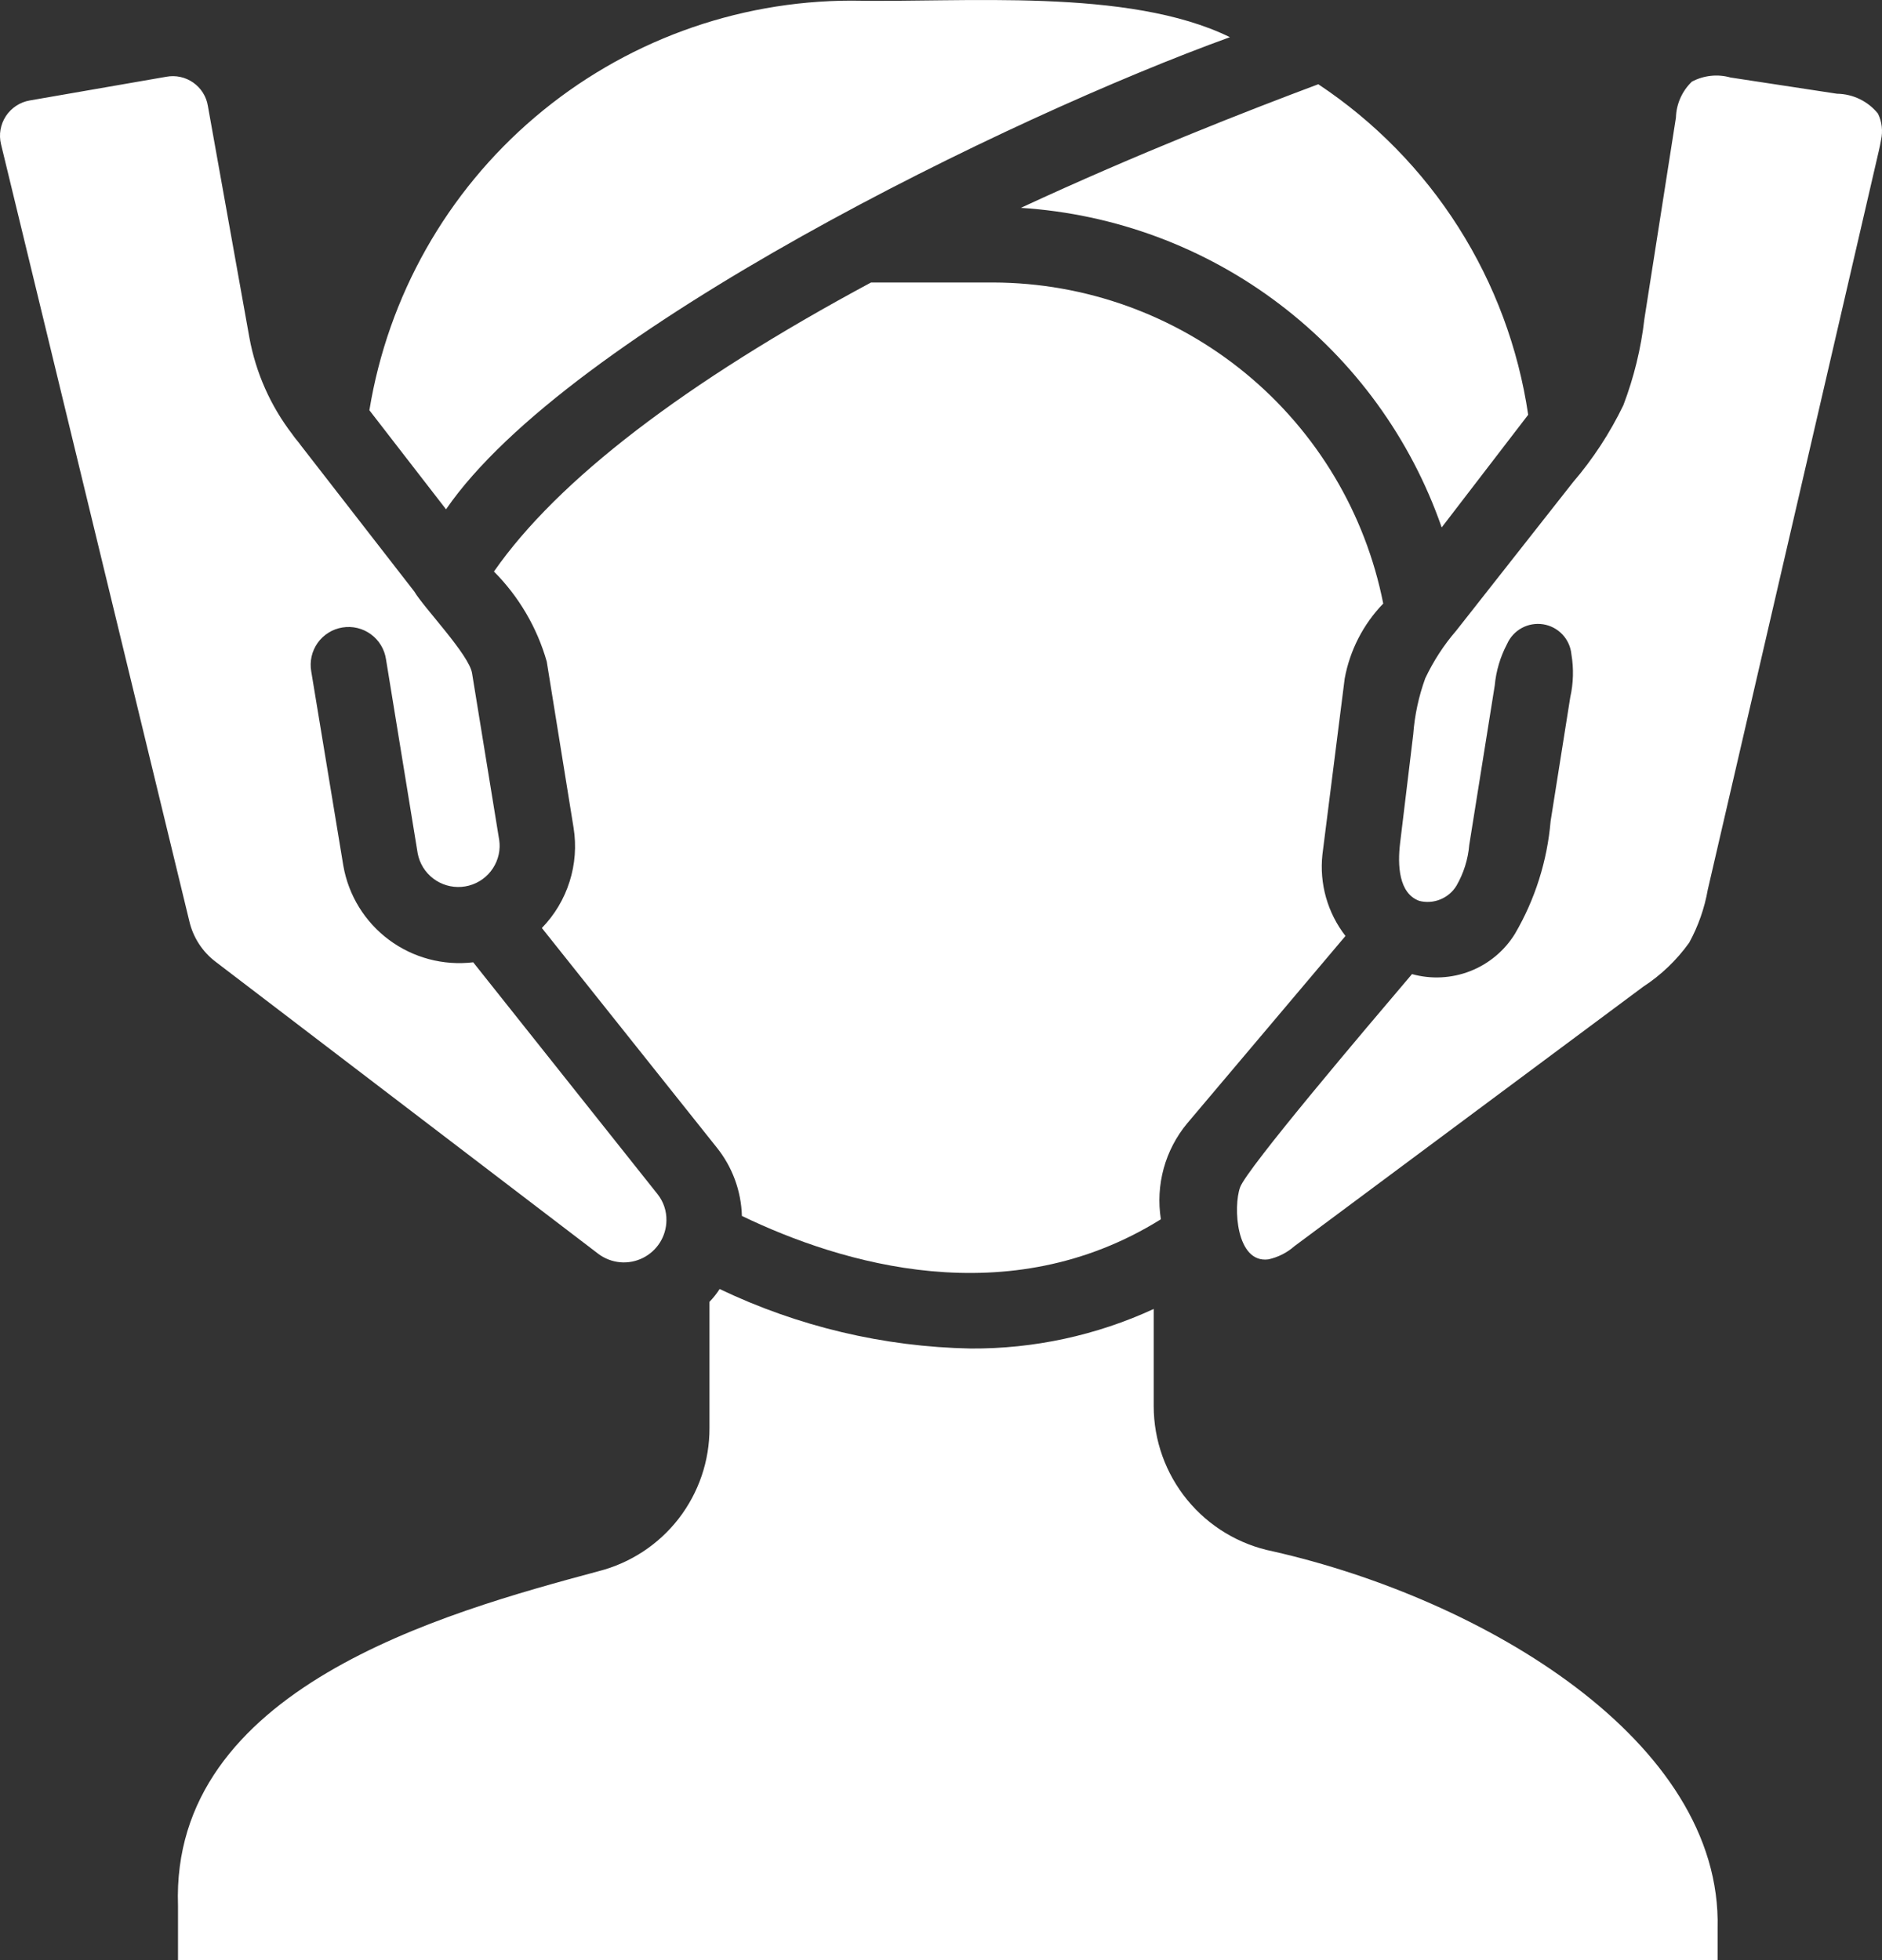
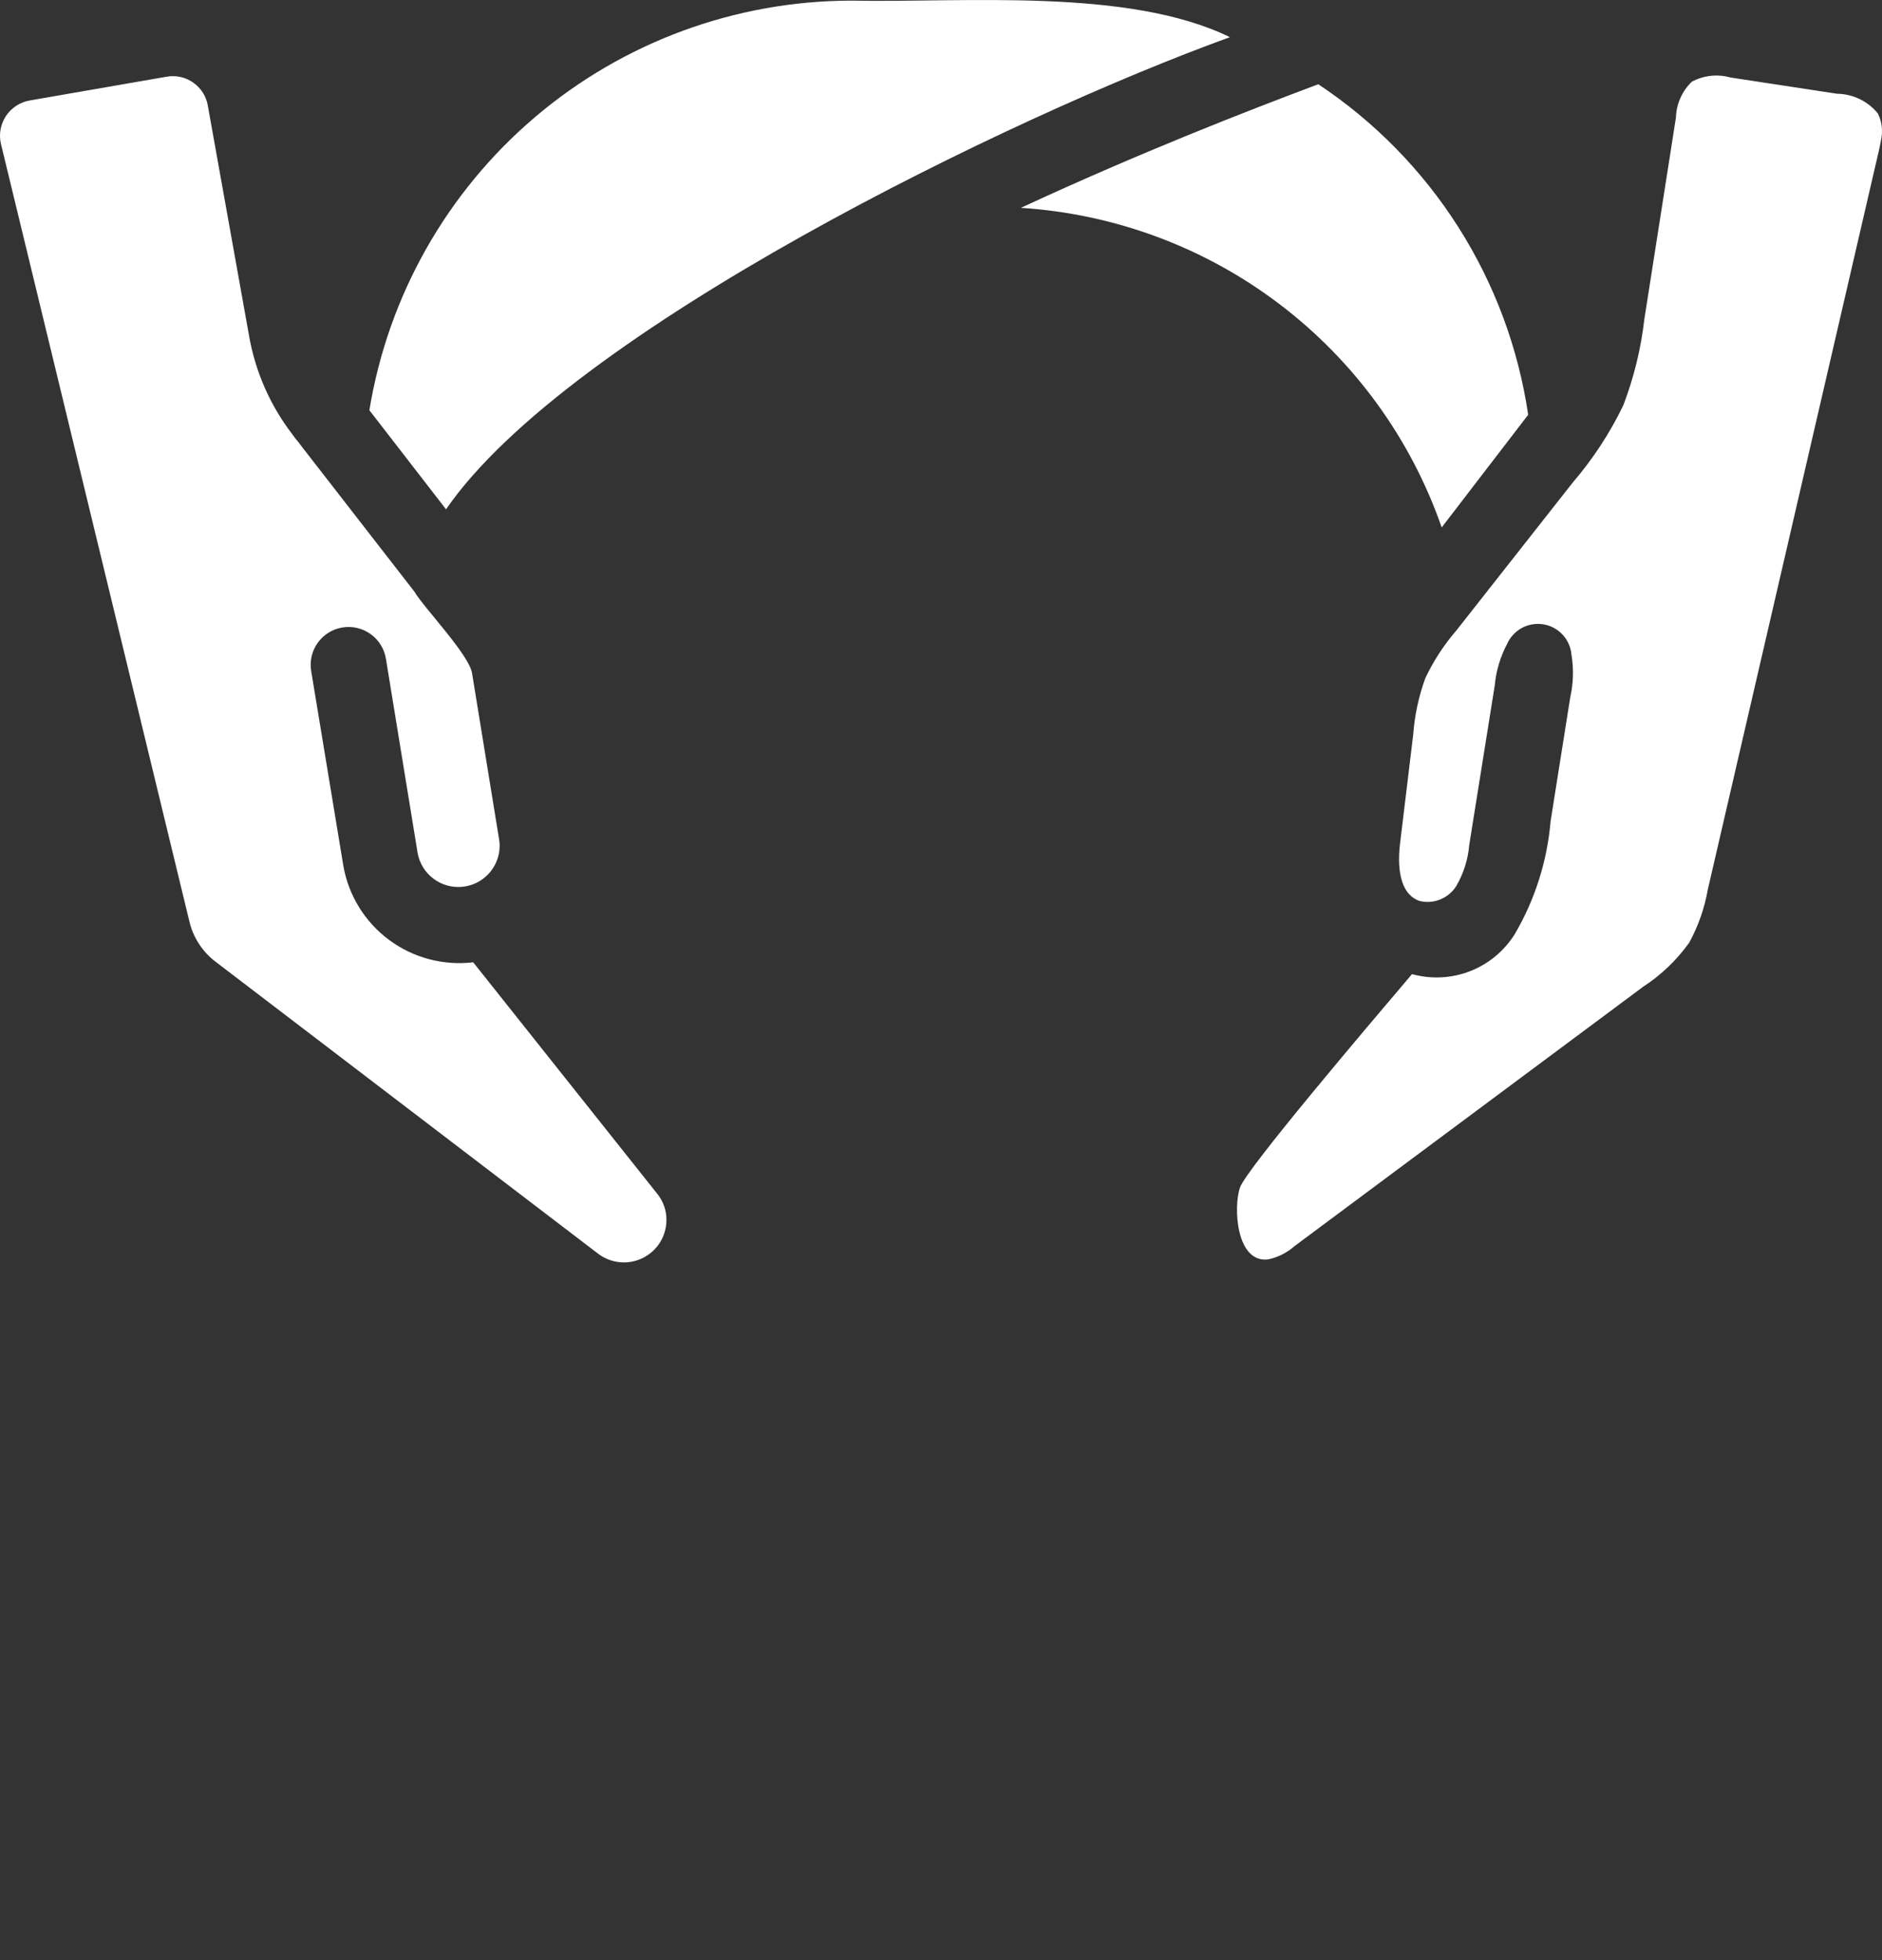
<svg xmlns="http://www.w3.org/2000/svg" width="48" height="50" viewBox="0 0 48 50" fill="none">
  <rect x="0" y="0" width="48" height="50" fill="#333333" stroke="none" />
  <path d="M4.829 23.499C4.925 23.913 5.164 24.281 5.504 24.537L15.264 31.987C15.425 32.107 15.615 32.179 15.815 32.198C16.014 32.216 16.214 32.178 16.393 32.09C16.573 32.001 16.724 31.865 16.831 31.696C16.937 31.527 16.995 31.332 16.997 31.132C17.002 30.892 16.924 30.658 16.776 30.468L12.069 24.547C11.306 24.637 10.538 24.433 9.922 23.975C9.306 23.517 8.889 22.841 8.757 22.086L7.938 17.126C7.916 17 7.919 16.871 7.947 16.747C7.975 16.622 8.028 16.504 8.102 16.399C8.176 16.295 8.27 16.207 8.379 16.139C8.487 16.071 8.609 16.026 8.735 16.006C8.861 15.985 8.991 15.99 9.115 16.02C9.24 16.05 9.357 16.104 9.46 16.18C9.564 16.256 9.651 16.351 9.717 16.461C9.783 16.57 9.826 16.692 9.845 16.818L10.653 21.768C10.701 22.023 10.842 22.252 11.048 22.409C11.255 22.567 11.512 22.643 11.771 22.623C12.03 22.603 12.273 22.488 12.452 22.3C12.631 22.112 12.735 21.865 12.743 21.606C12.745 21.548 12.741 21.49 12.733 21.433L12.04 17.174C11.966 16.7 10.808 15.501 10.566 15.088L7.678 11.368C7.609 11.267 7.526 11.185 7.457 11.08C6.9 10.355 6.524 9.508 6.36 8.609L5.301 2.698C5.282 2.579 5.238 2.466 5.174 2.364C5.11 2.263 5.026 2.175 4.927 2.106C4.828 2.037 4.717 1.988 4.599 1.963C4.482 1.937 4.36 1.936 4.242 1.958L0.757 2.563C0.634 2.584 0.516 2.631 0.412 2.7C0.307 2.769 0.218 2.858 0.149 2.963C0.081 3.067 0.035 3.185 0.013 3.308C-0.008 3.431 -0.004 3.557 0.026 3.679L4.829 23.499ZM36.351 17.302C36.184 17.763 36.08 18.245 36.044 18.734L35.709 21.509C35.642 22.066 35.672 22.792 36.201 22.981C36.38 23.026 36.568 23.012 36.738 22.942C36.908 22.872 37.052 22.75 37.147 22.593C37.331 22.274 37.442 21.919 37.473 21.553L38.123 17.486C38.157 17.116 38.264 16.756 38.438 16.426C38.515 16.253 38.647 16.11 38.813 16.019C38.98 15.928 39.172 15.896 39.359 15.925C39.547 15.955 39.719 16.046 39.849 16.184C39.979 16.322 40.06 16.499 40.078 16.688C40.14 17.052 40.13 17.426 40.049 17.786L39.548 20.946C39.462 21.959 39.152 22.941 38.639 23.819C38.372 24.252 37.972 24.586 37.498 24.772C37.024 24.957 36.503 24.984 36.013 24.848C34.834 26.235 31.804 29.805 31.629 30.285C31.45 30.775 31.524 32.231 32.349 32.125C32.596 32.071 32.826 31.955 33.016 31.787L41.909 25.17C42.367 24.872 42.764 24.491 43.082 24.047C43.314 23.624 43.474 23.166 43.557 22.692L47.916 3.861C47.938 3.766 47.959 3.669 47.975 3.571C48.026 3.345 47.999 3.108 47.898 2.899C47.772 2.742 47.612 2.615 47.432 2.528C47.251 2.44 47.053 2.394 46.852 2.391L44.136 1.977C43.806 1.884 43.454 1.922 43.151 2.083C42.901 2.323 42.754 2.653 42.744 3L41.94 8.134C41.854 8.888 41.673 9.628 41.403 10.337C41.061 11.046 40.628 11.708 40.115 12.306L37.14 16.088C36.823 16.455 36.558 16.864 36.351 17.302ZM31.37 0.949C28.768 -0.325 24.543 0.074 21.714 0.016C18.757 0.02 15.898 1.073 13.646 2.987C11.395 4.9 9.897 7.551 9.421 10.465L11.376 12.992C14.495 8.457 25.788 2.966 31.37 0.948L31.37 0.949ZM36.77 13.454L38.976 10.58C38.725 8.879 38.119 7.249 37.197 5.797C36.275 4.344 35.057 3.102 33.623 2.149C31.823 2.823 29.04 3.908 26.037 5.302C28.431 5.455 30.727 6.309 32.636 7.76C34.546 9.21 35.984 11.191 36.77 13.454Z" fill="white" />
-   <path d="M18.277 29.267C18.678 29.764 18.904 30.379 18.922 31.017C21.454 32.237 25.719 33.526 29.608 31.102C29.539 30.67 29.564 30.227 29.68 29.804C29.796 29.382 30.001 28.989 30.282 28.652L34.316 23.875C33.858 23.285 33.647 22.54 33.728 21.798L34.296 17.309C34.428 16.588 34.77 15.923 35.279 15.396C34.824 13.094 33.585 11.019 31.772 9.526C29.959 8.033 27.684 7.213 25.334 7.206H22.215C17.459 9.763 14.225 12.242 12.598 14.579C13.234 15.219 13.698 16.009 13.945 16.877L14.629 21.115C14.703 21.575 14.668 22.045 14.527 22.489C14.387 22.933 14.145 23.338 13.82 23.672L18.277 29.267ZM43.807 49.194C43.931 44.401 37.824 40.785 32.457 39.571C31.602 39.398 30.833 38.935 30.281 38.261C29.728 37.586 29.426 36.742 29.425 35.87V33.39C27.962 34.065 26.368 34.409 24.756 34.399C22.538 34.356 20.355 33.838 18.354 32.881C18.279 32.998 18.192 33.108 18.095 33.208V36.428C18.098 37.265 17.82 38.078 17.308 38.74C16.795 39.401 16.076 39.873 15.264 40.08C11.297 41.146 4.346 43.073 4.54 48.616V50H43.807V49.194Z" fill="white" />
</svg>